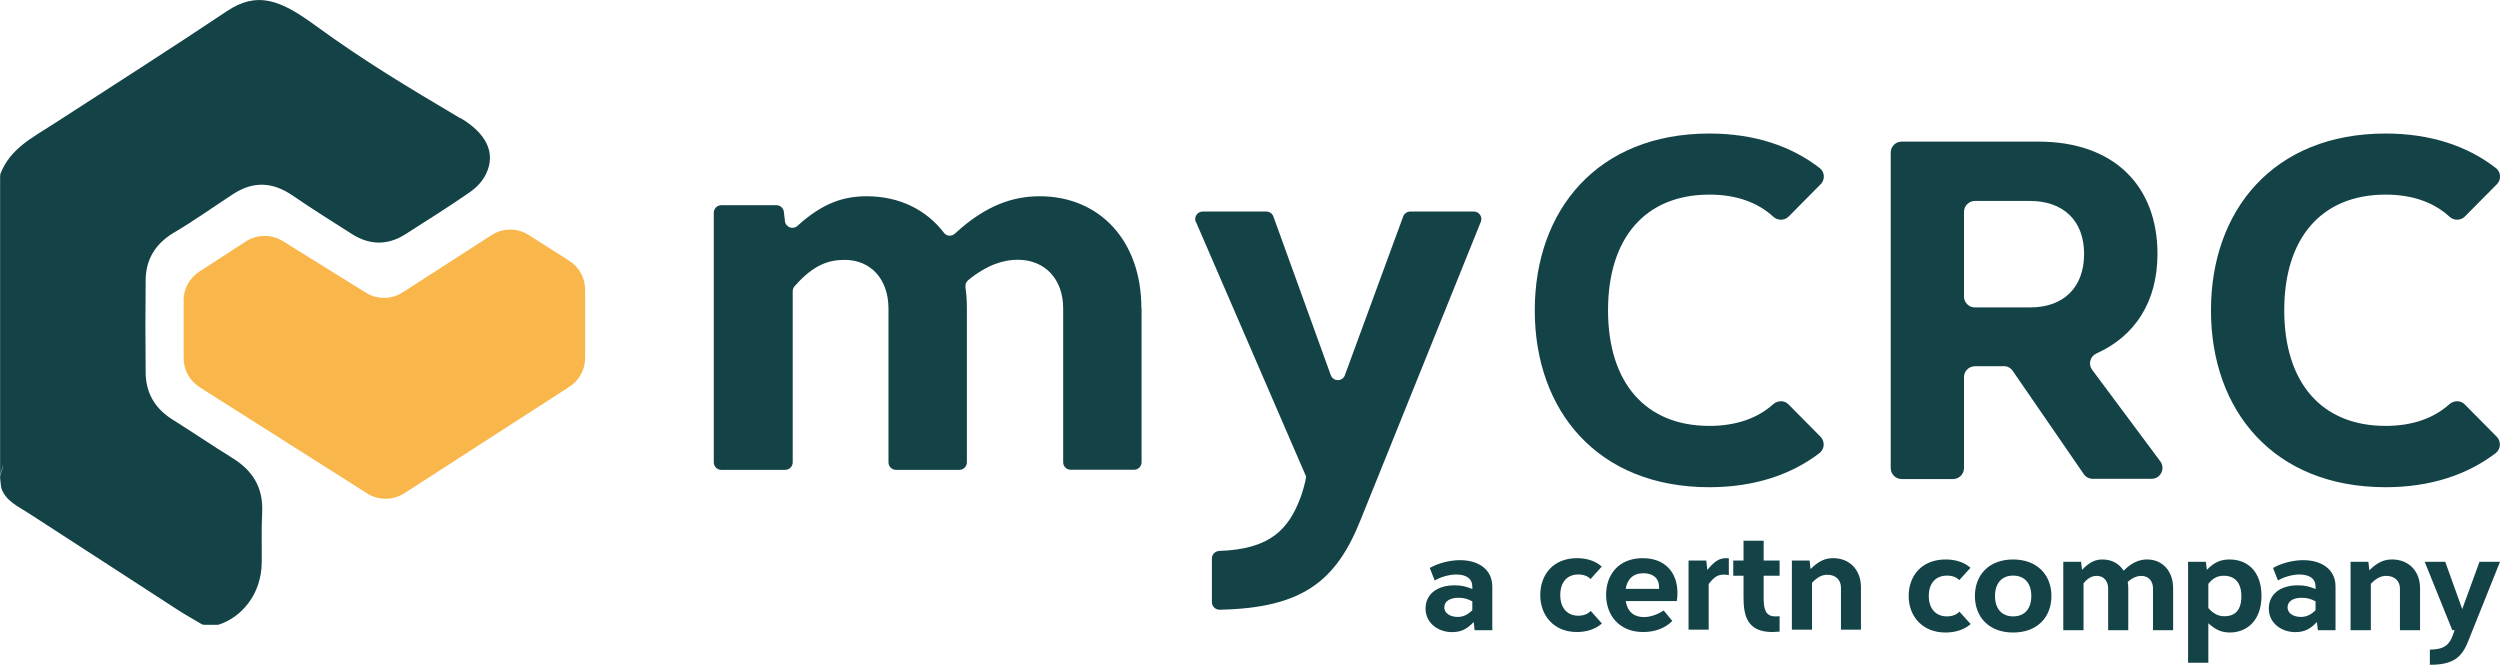
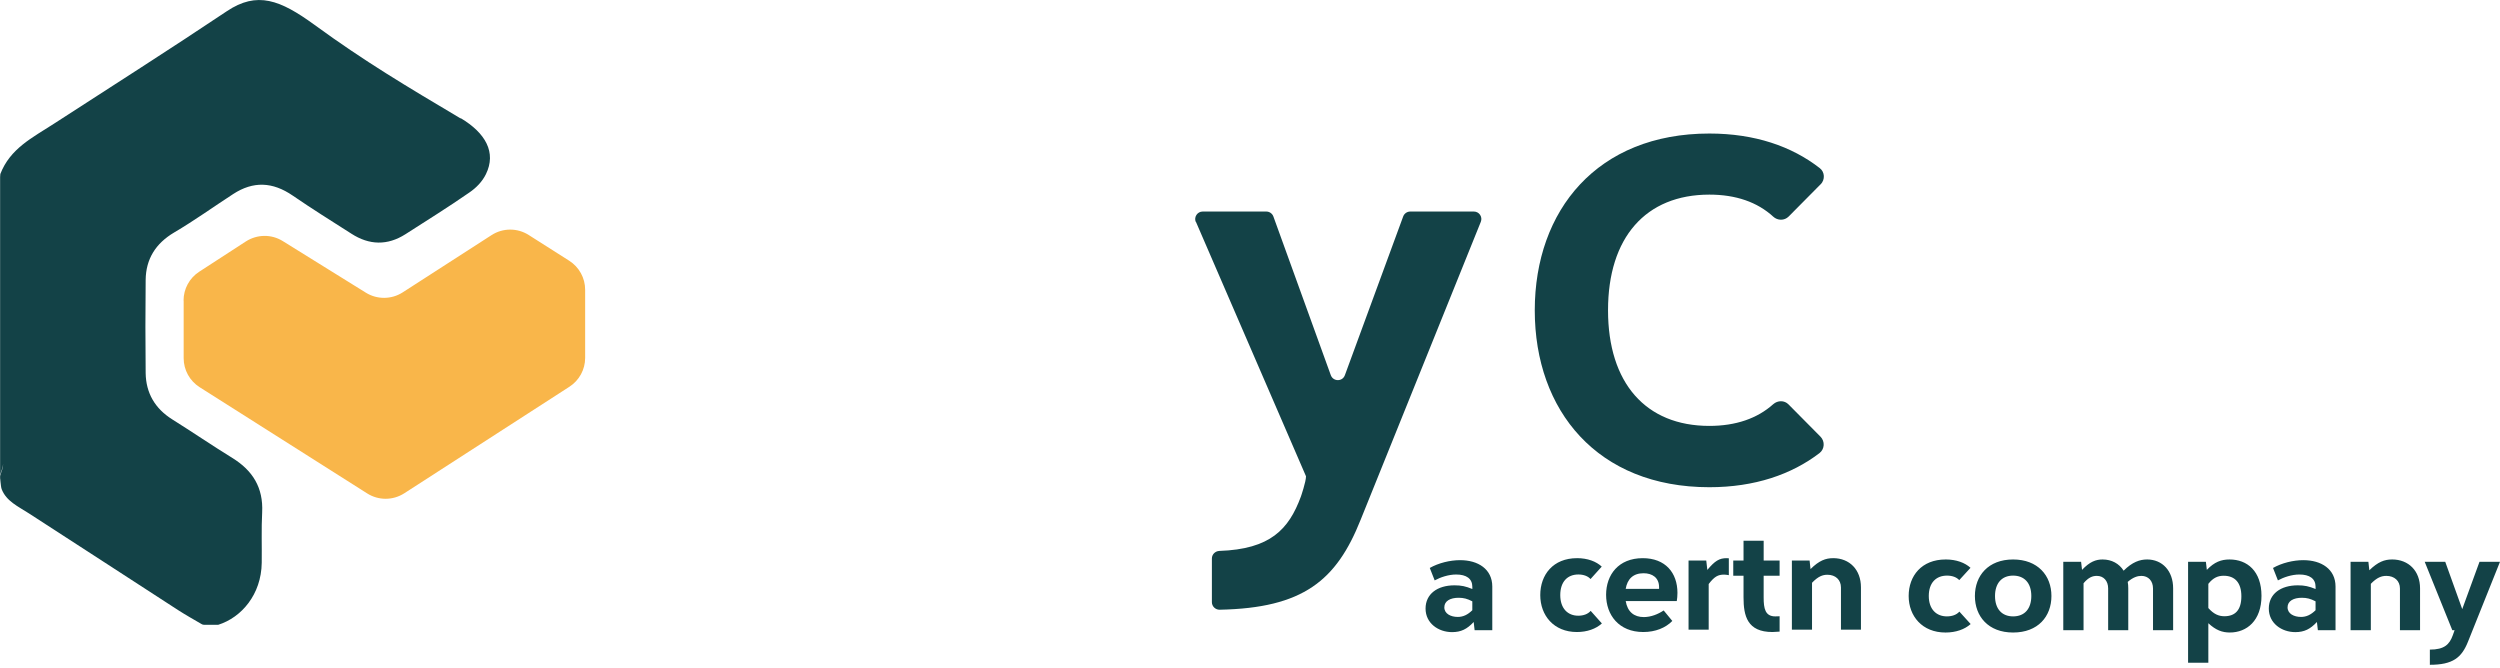
<svg xmlns="http://www.w3.org/2000/svg" width="629" height="168" viewBox="0 0 629 168" fill="none">
  <g clip-path="url(#clip0_1186_118)">
    <path d="M115.905 29.809C102.279 21.711 91.784 15.481 79.174 6.286C70.466 -0.055 64.697 -2.278 57.06 2.827C42.664 12.461 28.022 21.766 13.489 31.181C8.159 34.639 2.555 37.357 0.083 43.78C0.083 43.999 0.055 44.274 0.028 44.548C0.028 44.548 0.028 44.521 0.028 44.493V44.74V119.481C0.275 118.548 0.769 117.642 0.769 116.709C0.769 116.792 0.769 116.874 0.769 116.956C0.769 117.889 0.275 118.795 0.028 119.728V120.497C0.028 119.728 0.165 122.418 0.412 123.05C1.566 126.096 4.56 127.414 7.28 129.171C19.835 137.268 32.307 145.42 44.834 153.517C46.758 154.752 48.763 155.878 50.741 157.03C50.906 157.14 51.126 157.195 51.318 157.195H54.834C54.834 157.195 54.834 157.195 54.917 157.195C60.741 155.356 65.741 149.592 65.851 141.605C65.906 137.35 65.741 133.123 65.96 128.896C66.263 122.72 63.598 118.384 58.461 115.227C53.351 112.07 48.406 108.694 43.324 105.51C39.01 102.793 36.73 98.923 36.648 93.872C36.565 86.077 36.565 78.254 36.648 70.432C36.703 65.162 39.175 61.237 43.818 58.492C48.9 55.5 53.708 52.042 58.653 48.83C63.708 45.536 68.57 45.728 73.653 49.214C78.488 52.536 83.46 55.637 88.405 58.794C92.911 61.703 97.471 61.813 102.004 58.931C107.388 55.473 112.828 52.096 118.075 48.446C119.806 47.266 121.317 45.728 122.251 43.835C124.943 38.372 122.168 33.459 115.905 29.726V29.809Z" fill="#134247" />
-     <path d="M287.22 77.459V116.297C287.22 117.341 286.369 118.191 285.325 118.191H269.391C268.347 118.191 267.495 117.341 267.495 116.297V77.596C267.495 70.267 262.962 65.354 256.039 65.354C252.633 65.354 248.402 66.534 243.567 70.514C243.045 70.926 242.825 71.612 242.908 72.298C243.155 73.973 243.265 75.729 243.265 77.486V116.325C243.265 117.368 242.413 118.219 241.369 118.219H225.436C224.392 118.219 223.54 117.368 223.54 116.325V77.623C223.54 70.294 219.145 65.381 212.496 65.381C208.513 65.381 204.639 66.617 199.914 72.024C199.612 72.381 199.447 72.82 199.447 73.286V116.325C199.447 117.368 198.595 118.219 197.551 118.219H181.48C180.436 118.219 179.585 117.368 179.585 116.325V53.524C179.585 52.481 180.436 51.63 181.48 51.63H195.354C196.315 51.63 197.112 52.343 197.222 53.304L197.497 55.665C197.689 57.202 199.529 57.861 200.656 56.818C207.002 51.026 212.331 49.379 218.046 49.379C226.232 49.379 233.045 52.728 237.523 58.602C238.183 59.48 239.474 59.507 240.271 58.766C248.128 51.493 255.105 49.379 261.589 49.379C276.644 49.379 287.165 60.55 287.165 77.459H287.22Z" fill="#134247" />
-     <path d="M300.846 55.829C300.352 54.594 301.258 53.222 302.605 53.222H318.593C319.39 53.222 320.104 53.716 320.379 54.457L334.829 94.394C335.434 96.041 337.769 96.068 338.373 94.394L353.043 54.457C353.318 53.716 354.032 53.222 354.829 53.222H370.818C372.164 53.222 373.07 54.567 372.576 55.802L342.329 130.79C336.258 146.024 327.906 152.996 306.835 153.407C305.791 153.407 304.912 152.556 304.912 151.513V140.507C304.912 139.491 305.736 138.668 306.78 138.613C319.61 138.174 324.253 133.205 327.302 124.944C327.302 124.944 328.593 121.211 328.593 119.838L327.604 117.56L300.901 55.829H300.846Z" fill="#134247" />
+     <path d="M300.846 55.829C300.352 54.594 301.258 53.222 302.605 53.222H318.593C319.39 53.222 320.104 53.716 320.379 54.457L334.829 94.394C335.434 96.041 337.769 96.068 338.373 94.394L353.043 54.457C353.318 53.716 354.032 53.222 354.829 53.222H370.818C372.164 53.222 373.07 54.567 372.576 55.802L342.329 130.79C336.258 146.024 327.906 152.996 306.835 153.407C305.791 153.407 304.912 152.556 304.912 151.513V140.507C304.912 139.491 305.736 138.668 306.78 138.613C319.61 138.174 324.253 133.205 327.302 124.944C327.302 124.944 328.593 121.211 328.593 119.838L300.901 55.829H300.846Z" fill="#134247" />
    <path d="M458.069 46.36L450.02 54.484C448.948 55.555 447.245 55.527 446.146 54.512C442.135 50.834 436.723 48.967 430.075 48.967C414.059 48.967 404.581 59.755 404.581 78.062C404.581 96.37 414.059 107.157 430.075 107.157C436.723 107.157 442.135 105.291 446.146 101.695C447.272 100.707 448.948 100.68 449.992 101.75L458.041 109.875C459.195 111.055 459.085 112.976 457.794 113.992C450.761 119.372 441.476 122.583 430.075 122.583C401.916 122.583 386.147 103.315 386.147 78.09C386.147 52.865 401.916 33.596 430.075 33.596C441.503 33.596 450.789 36.808 457.849 42.297C459.14 43.286 459.223 45.207 458.069 46.387V46.36Z" fill="#134247" />
-     <path d="M504.112 92.143H496.887C495.376 92.143 494.14 93.378 494.14 94.888V117.78C494.14 119.289 492.903 120.525 491.392 120.525H478.453C476.942 120.525 475.706 119.289 475.706 117.78V38.372C475.706 36.863 476.942 35.628 478.453 35.628H512.848C532.024 35.628 542.82 46.909 542.82 63.872C542.82 76.031 537.078 84.622 527.463 88.932C525.87 89.645 525.348 91.649 526.392 93.049L543.534 116.078C544.881 117.89 543.589 120.47 541.337 120.47H526.529C525.623 120.47 524.771 120.03 524.276 119.289L506.392 93.296C505.87 92.555 505.046 92.116 504.139 92.116L504.112 92.143ZM494.14 74.604C494.14 76.114 495.376 77.349 496.887 77.349H510.76C519.496 77.349 524.359 72.024 524.359 63.899C524.359 55.28 518.892 50.559 510.76 50.559H496.887C495.376 50.559 494.14 51.794 494.14 53.304V74.604Z" fill="#134247" />
-     <path d="M628.203 46.36L620.154 54.484C619.083 55.555 617.379 55.527 616.28 54.512C612.27 50.834 606.858 48.967 600.209 48.967C584.193 48.967 574.715 59.755 574.715 78.062C574.715 96.37 584.193 107.157 600.209 107.157C606.858 107.157 612.27 105.291 616.28 101.695C617.407 100.707 619.083 100.68 620.127 101.75L628.176 109.875C629.33 111.055 629.22 112.976 627.929 113.992C620.896 119.372 611.61 122.583 600.209 122.583C572.05 122.583 556.281 103.315 556.281 78.09C556.281 52.865 572.05 33.596 600.209 33.596C611.638 33.596 620.923 36.808 627.984 42.297C629.275 43.286 629.357 45.207 628.203 46.387V46.36Z" fill="#134247" />
    <path d="M46.208 75.619V90.112C46.208 93.076 47.719 95.821 50.219 97.413L92.388 124.148C95.246 125.959 98.872 125.932 101.702 124.12L143.267 97.303C145.739 95.711 147.223 92.967 147.223 90.057V72.902C147.223 69.938 145.712 67.193 143.212 65.601L133.02 59.123C130.163 57.312 126.536 57.312 123.679 59.151L101.317 73.561C98.515 75.372 94.888 75.4 92.059 73.643L71.153 60.66C68.296 58.876 64.697 58.931 61.867 60.742L50.109 68.373C47.664 69.965 46.181 72.682 46.181 75.619H46.208Z" fill="#F9B64A" />
  </g>
  <path d="M367.392 140.934C364.793 140.934 361.92 141.656 359.731 142.897L360.964 146.028C362.399 145.237 364.454 144.547 366.369 144.547C368.936 144.547 370.439 145.581 370.439 147.646V148.197C368.762 147.508 367.67 147.269 365.958 147.269C361.65 147.269 358.671 149.438 358.671 153.121C358.671 156.803 361.887 159.042 365.341 159.042C367.598 159.042 369.105 158.283 370.778 156.495L371.015 158.559H375.46V147.581C375.46 143.176 371.87 140.938 367.388 140.938L367.392 140.934ZM366.743 155.217C365.035 155.217 363.391 154.426 363.391 152.808C363.391 151.19 364.93 150.399 366.981 150.399C368.247 150.399 369.17 150.639 370.435 151.296V153.534C369.27 154.67 368.142 155.221 366.739 155.221L366.743 155.217ZM489.522 140.763C483.469 140.763 480.22 144.892 480.22 149.953C480.22 155.015 483.642 159.143 489.489 159.143C492.089 159.143 494.313 158.352 495.816 157.01L492.979 153.879C492.262 154.706 491.097 155.083 489.832 155.083C487.2 155.083 485.282 153.295 485.282 149.953C485.282 146.612 487.128 144.823 489.864 144.823C491.198 144.823 492.294 145.237 492.943 145.959L495.78 142.86C494.378 141.587 492.222 140.759 489.522 140.759V140.763ZM506.496 140.763C500.237 140.763 496.884 144.86 496.884 149.953C496.884 155.047 500.237 159.143 506.496 159.143C512.755 159.143 516.14 155.116 516.14 149.953C516.14 144.791 512.686 140.763 506.496 140.763ZM506.496 144.823C509.265 144.823 511.078 146.612 511.078 149.953C511.078 153.084 509.47 155.083 506.496 155.083C503.727 155.083 501.946 153.259 501.946 149.953C501.946 146.855 503.554 144.823 506.496 144.823ZM540.191 140.763C538.414 140.763 536.495 141.384 534.307 143.586C533.179 141.798 531.297 140.763 529.008 140.763C527.331 140.763 525.792 141.315 523.841 143.379L523.603 141.347H519.122V158.555H524.22V146.749C525.485 145.237 526.513 144.892 527.573 144.892C529.282 144.892 530.41 146.165 530.41 148.059V158.555H535.472V148.023C535.472 147.471 535.439 146.92 535.335 146.405C536.669 145.233 537.833 144.892 538.756 144.892C540.533 144.892 541.698 146.165 541.698 148.059V158.555H546.76V148.023C546.76 143.651 544.06 140.759 540.195 140.759L540.191 140.763ZM560.949 140.763C558.862 140.763 557.153 141.384 555.239 143.379L555.001 141.347H550.52V166.747H555.618V156.799C557.5 158.555 559.108 159.139 561.022 159.139C565.298 159.139 568.989 156.146 568.989 149.917C568.989 143.687 565.399 140.763 560.953 140.763H560.949ZM559.652 155.047C558.217 155.047 556.952 154.495 555.618 152.983V146.891C556.851 145.342 558.048 144.86 559.482 144.86C562.251 144.86 563.928 146.547 563.928 150.022C563.928 153.498 562.356 155.047 559.652 155.047ZM579.552 140.934C576.953 140.934 574.079 141.656 571.891 142.897L573.124 146.028C574.559 145.237 576.614 144.547 578.528 144.547C581.095 144.547 582.599 145.581 582.599 147.646V148.197C580.922 147.508 579.83 147.269 578.117 147.269C573.809 147.269 570.831 149.438 570.831 153.121C570.831 156.803 574.047 159.042 577.501 159.042C579.757 159.042 581.265 158.283 582.937 156.495L583.175 158.559H587.62V147.581C587.62 143.176 584.029 140.938 579.548 140.938L579.552 140.934ZM578.903 155.217C577.194 155.217 575.55 154.426 575.55 152.808C575.55 151.19 577.09 150.399 579.141 150.399C580.406 150.399 581.329 150.639 582.595 151.296V153.534C581.43 154.67 580.301 155.221 578.899 155.221L578.903 155.217ZM601.834 140.763C599.952 140.763 598.312 141.347 596.123 143.481L595.885 141.347H591.404V158.555H596.502V146.887C598.042 145.306 599.17 144.892 600.403 144.892C602.454 144.892 603.825 146.165 603.825 148.059V158.555H608.886V148.023C608.886 143.651 606.013 140.759 601.842 140.759L601.834 140.763ZM623.842 141.347L619.497 153.254L615.221 141.347H610.055L616.999 158.555H617.579L617.099 159.897C616.277 162.136 615.012 163.442 611.353 163.442V167.262C617.132 167.262 619.356 165.474 620.964 161.41L629 141.343H623.834L623.842 141.347Z" fill="#134247" />
  <path d="M396.776 140.435C390.759 140.435 387.53 144.609 387.53 149.726C387.53 154.843 390.931 159.017 396.744 159.017C399.328 159.017 401.539 158.217 403.034 156.86L400.213 153.695C399.5 154.531 398.342 154.913 397.084 154.913C394.469 154.913 392.562 153.104 392.562 149.726C392.562 146.347 394.396 144.539 397.117 144.539C398.443 144.539 399.532 144.957 400.177 145.687L402.997 142.555C401.603 141.267 399.46 140.431 396.776 140.431V140.435ZM422.046 149.168C422.046 144.121 419.022 140.435 413.309 140.435C407.224 140.435 404.095 144.609 404.095 149.656C404.095 154.703 407.292 159.017 413.445 159.017C416.506 159.017 419.054 157.971 420.756 156.233L418.581 153.588C417.187 154.527 415.384 155.257 413.581 155.257C411.134 155.257 409.467 153.937 409.027 151.222H421.878C421.978 150.595 422.046 149.935 422.046 149.168ZM413.513 144.228C415.725 144.228 417.423 145.343 417.423 147.741V148.16H409.027C409.435 145.687 410.897 144.228 413.513 144.228ZM434.429 140.435C432.594 140.435 431.473 141.095 429.566 143.391L429.293 141.025H424.839V158.422H429.906V146.938C431.332 145.093 432.218 144.572 433.784 144.572C434.157 144.572 434.565 144.642 434.974 144.711V140.468C434.77 140.435 434.601 140.435 434.429 140.435ZM447.749 144.855V141.025H443.739V136.048H438.672V141.025H436.088V144.855H438.672V150.316C438.672 154.978 439.625 159.017 445.947 159.017C446.387 159.017 446.932 158.984 447.749 158.914V155.052C447.341 155.085 447.068 155.085 446.66 155.085C444.108 155.085 443.735 153.1 443.735 150.316V144.855H447.745H447.749ZM461.206 140.435C459.335 140.435 457.704 141.025 455.529 143.182L455.293 141.025H450.838V158.422H455.906V146.626C457.436 145.027 458.558 144.609 459.784 144.609C461.823 144.609 463.185 145.896 463.185 147.811V158.422H468.216V147.774C468.216 143.354 465.36 140.431 461.214 140.431L461.206 140.435Z" fill="#134247" />
  <defs>
    <clipPath id="clip0_1186_118">
      <rect width="629" height="157.25" fill="white" />
    </clipPath>
  </defs>
</svg>